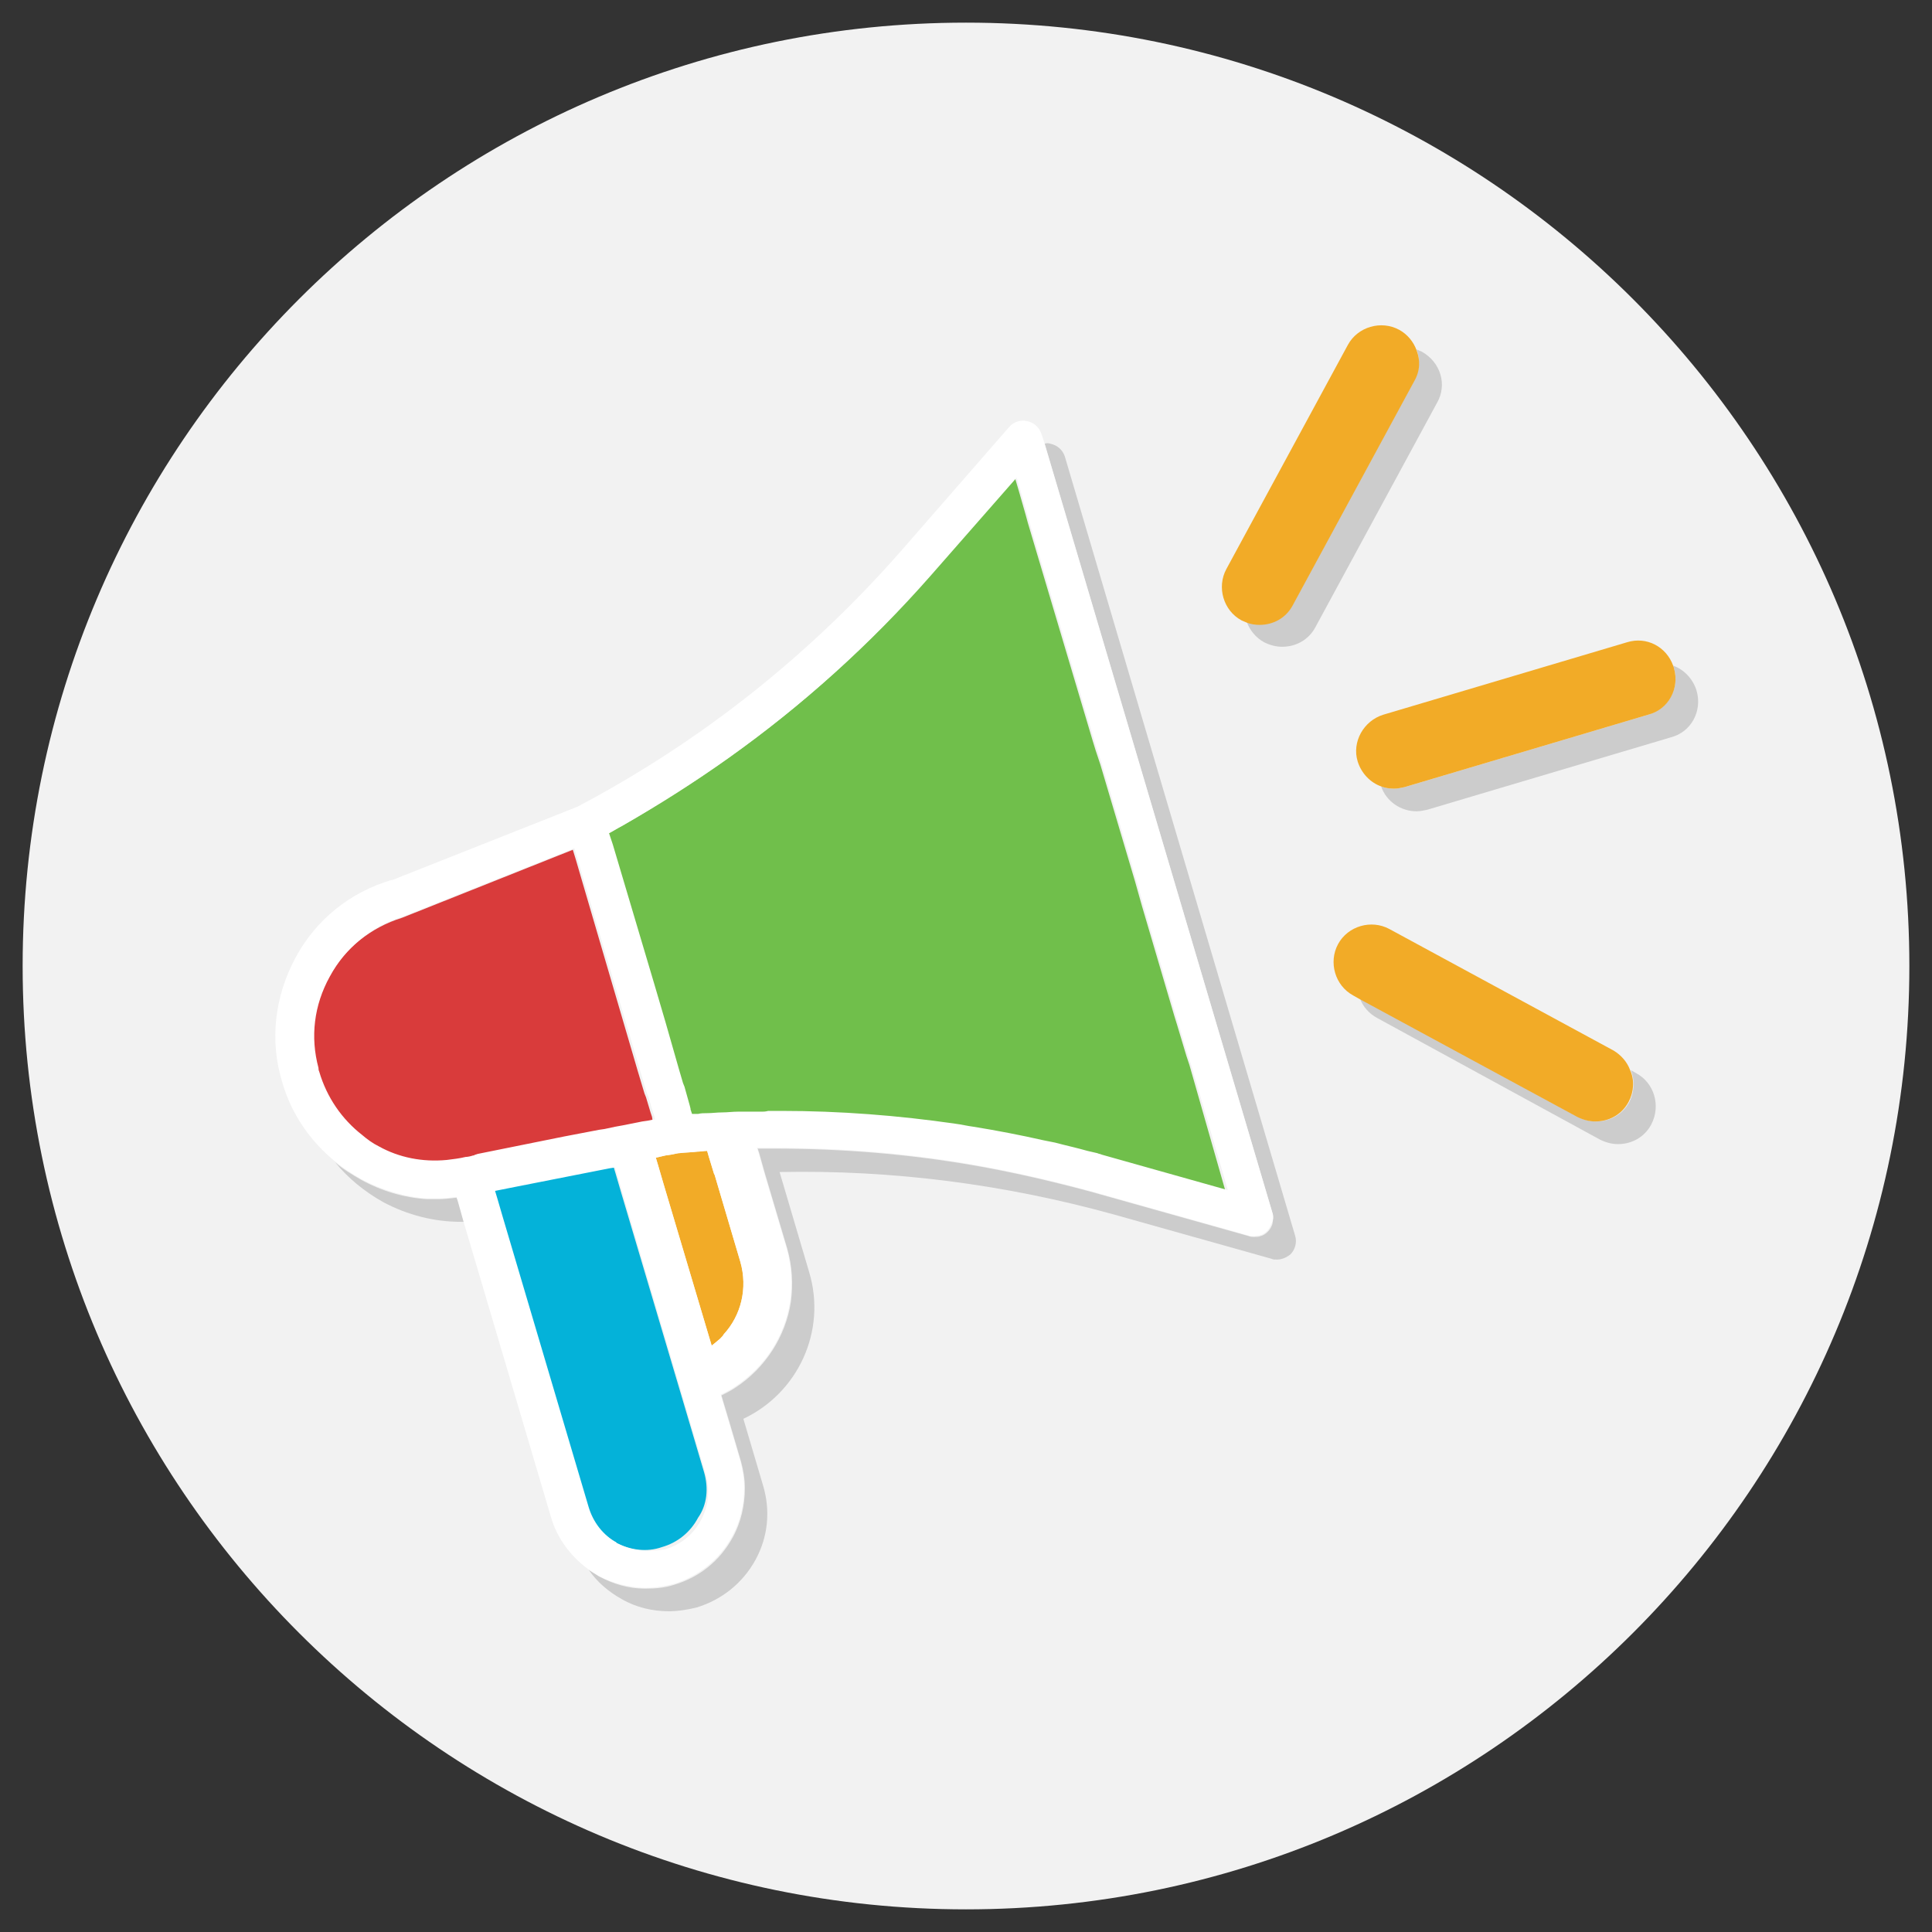
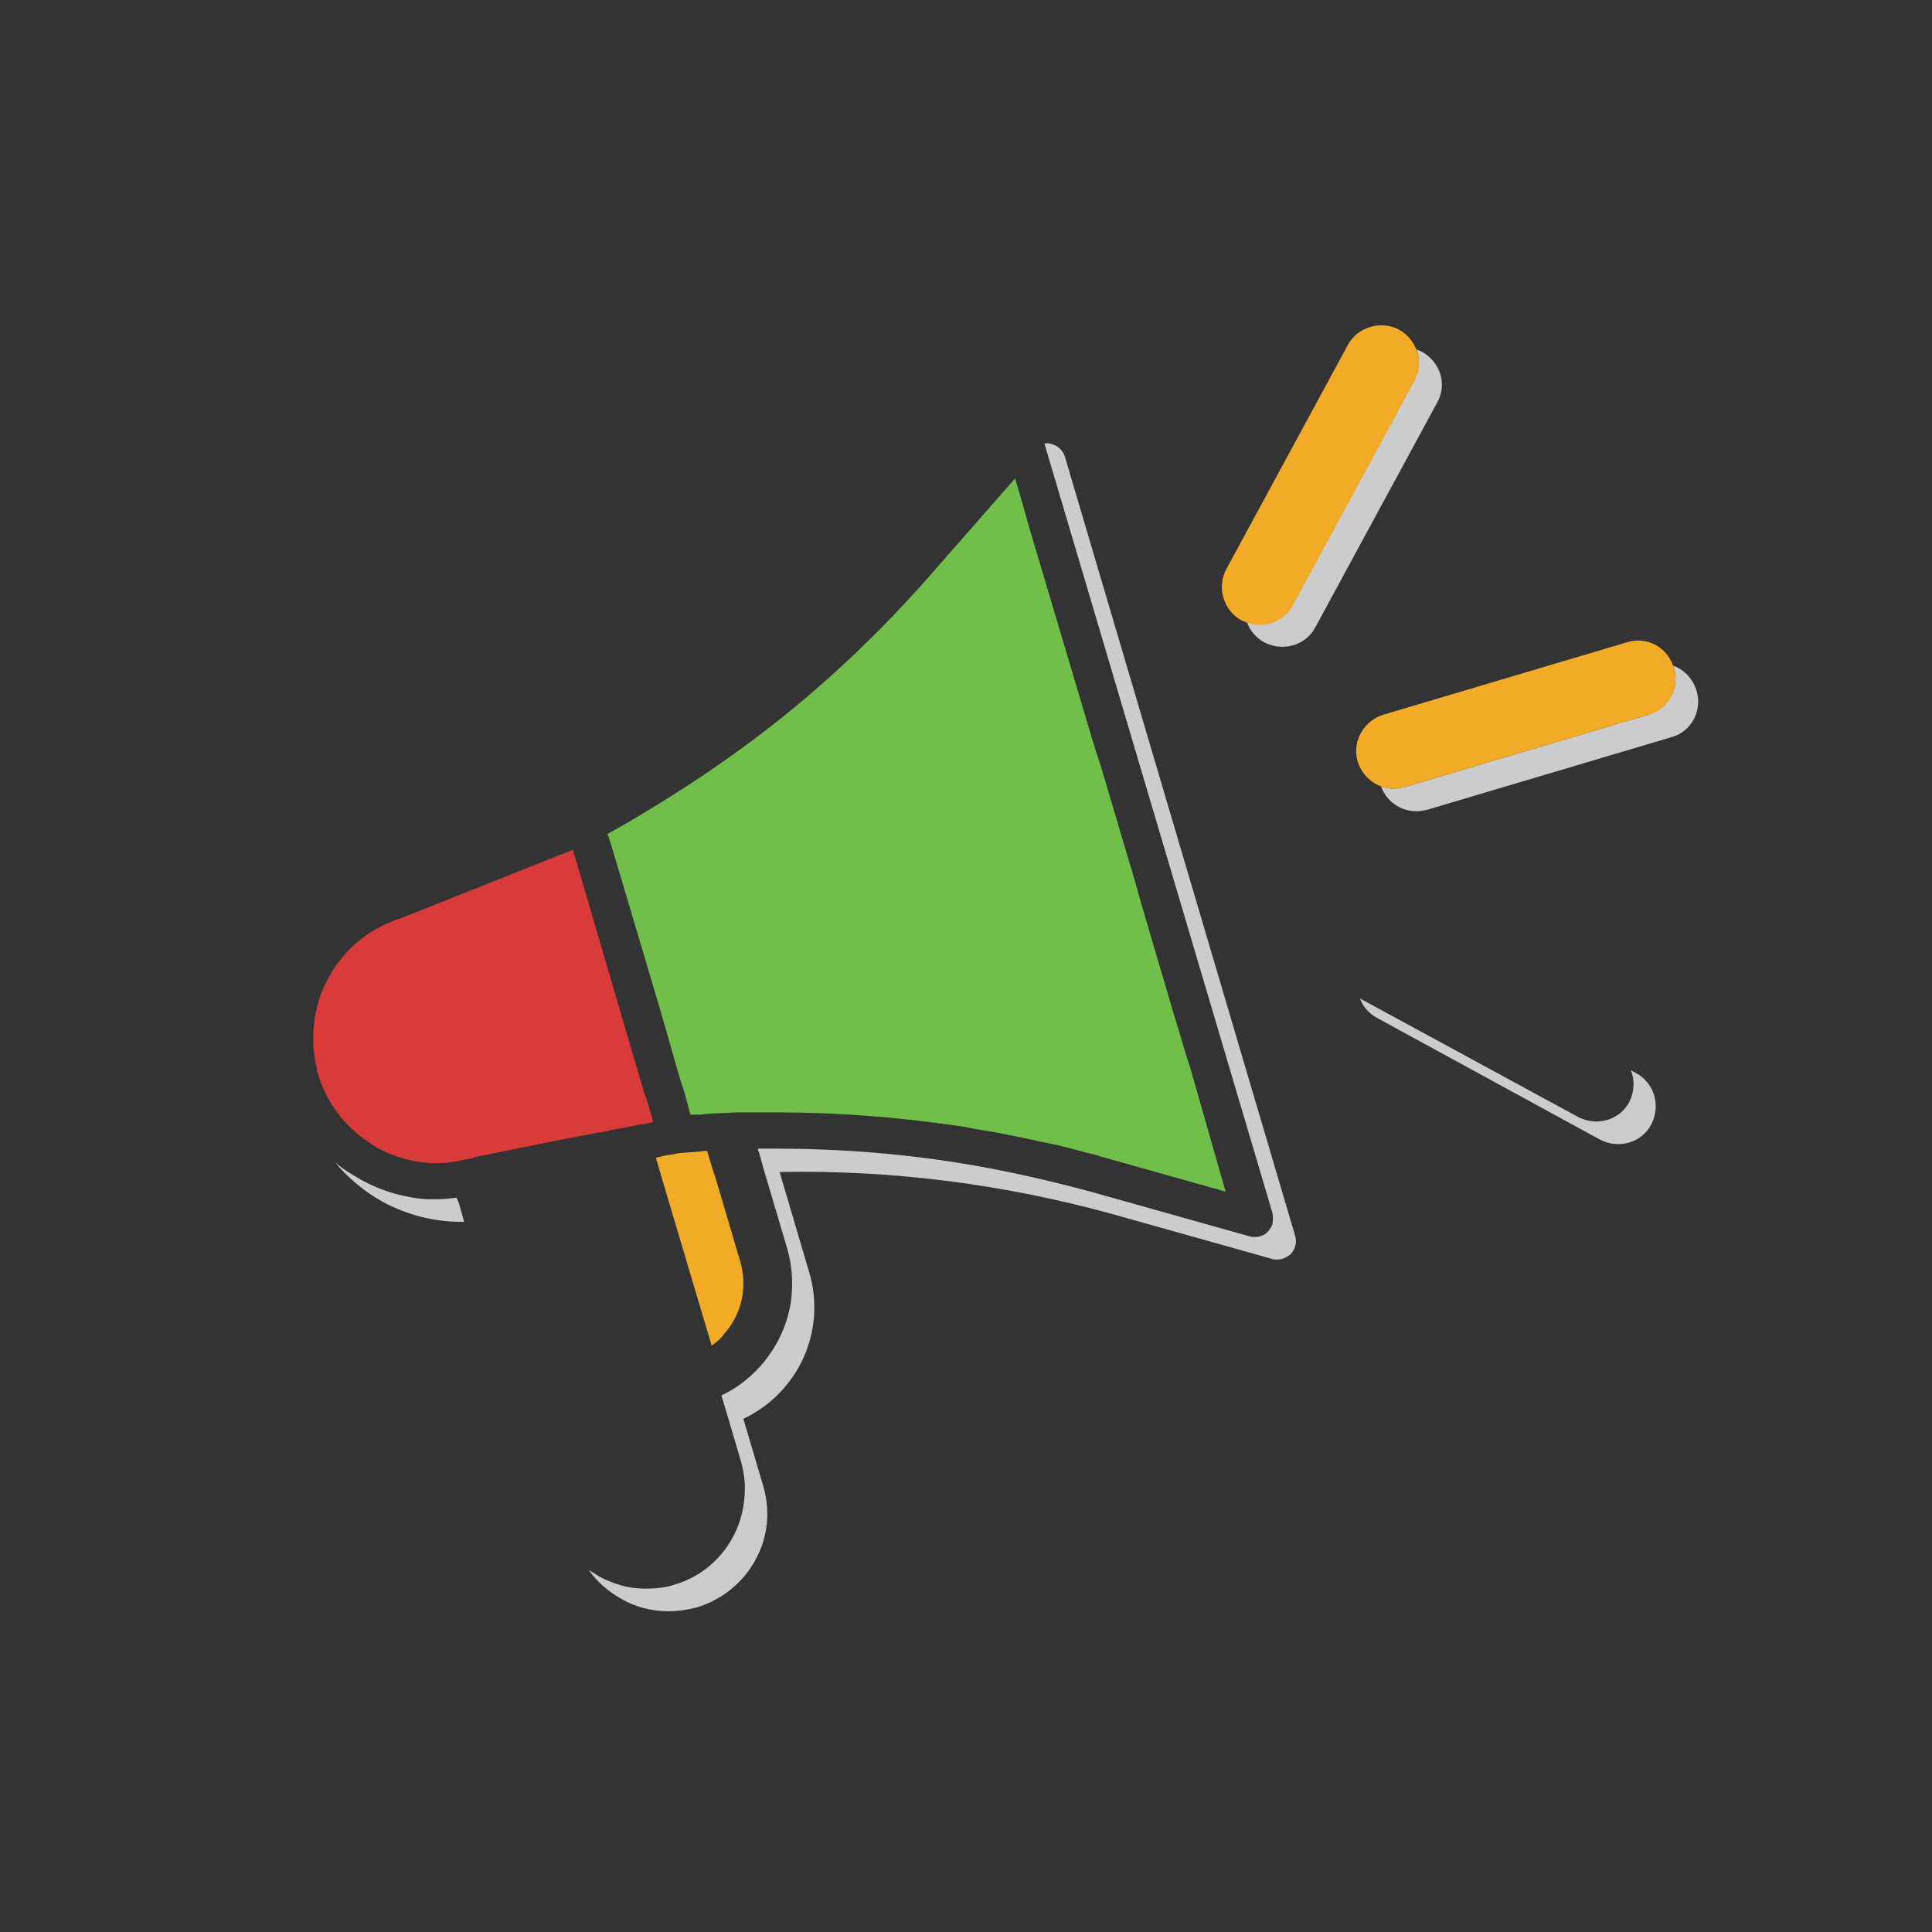
<svg xmlns="http://www.w3.org/2000/svg" version="1.1" id="Capa_1" x="0px" y="0px" viewBox="0 0 256 256" style="enable-background:new 0 0 256 256;" xml:space="preserve">
  <rect x="0" y="0" width="256" height="256" fill="#333333" stroke="none" />
  <style type="text/css">
	.st0_ico_menu_feed{fill:#F2F2F2;}
	.st1_ico_menu_feed{fill:#CCCCCC;}
	.st2_ico_menu_feed{fill:#F2AB27;}
	.st3_ico_menu_feed{fill:#04B2D9;}
	.st4_ico_menu_feed{fill:#70BF4B;}
	.st5_ico_menu_feed{fill:#D93B3B;}
	.st6_ico_menu_feed{fill:#FFFFFF;}
</style>
  <g>
-     <path class="st0_ico_menu_feed" d="M128,253L128,253C59,253,3,197,3,128v0C3,59,59,3,128,3h0c69,0,125,56,125,125v0C253,197,197,253,128,253z" />
-   </g>
+     </g>
  <g>
    <g>
      <path class="st1_ico_menu_feed" d="M188.4,46.6c-0.2-0.1-0.5-0.2-0.7-0.3c0.5,1.3,0.4,2.8-0.3,4.1l-16.1,29.7c-0.9,1.7-2.6,2.6-4.4,2.6    c-0.6,0-1.1-0.1-1.7-0.3c0.4,1.1,1.2,2.1,2.3,2.7c0.8,0.4,1.6,0.6,2.4,0.6c1.8,0,3.5-0.9,4.4-2.6l16.1-29.7    C191.8,51,190.9,48,188.4,46.6z" />
      <path class="st1_ico_menu_feed" d="M224.8,91.5c-0.5-1.6-1.7-2.8-3.1-3.3c0,0.1,0.1,0.2,0.1,0.3c0.8,2.6-0.7,5.4-3.4,6.2l-32.3,9.6    c-0.5,0.1-1,0.2-1.4,0.2c-0.6,0-1.1-0.1-1.7-0.3c0.7,2,2.6,3.3,4.7,3.3c0.5,0,0.9-0.1,1.4-0.2l32.3-9.6    C224.1,97,225.6,94.2,224.8,91.5z" />
      <path class="st1_ico_menu_feed" d="M216.8,142.2l-0.7-0.4c0.5,1.3,0.5,2.8-0.2,4.2c-0.9,1.7-2.6,2.6-4.4,2.6c-0.8,0-1.6-0.2-2.4-0.6l-28.9-15.7    c0.4,1.1,1.2,2,2.3,2.6L212,151c0.8,0.4,1.6,0.6,2.4,0.6c1.8,0,3.5-0.9,4.4-2.6C220.1,146.5,219.2,143.5,216.8,142.2z" />
      <path class="st1_ico_menu_feed" d="M141.1,60.5c-0.3-0.9-1-1.5-1.9-1.7c-0.3-0.1-0.5-0.1-0.8,0l30.2,101.9c0.1,0.5,0.1,1,0,1.5    c-0.1,0.3-0.3,0.7-0.6,1c-0.3,0.3-0.6,0.5-1,0.6c-0.2,0.1-0.5,0.1-0.8,0.1c-0.2,0-0.5,0-0.7-0.1l-21-5.9    c-5.2-1.4-10.4-2.6-15.6-3.5c-8.7-1.5-17.4-2.2-26.2-2.2c-0.1,0-0.2,0-0.2,0c-0.3,0-0.6,0-0.9,0c-0.4,0-0.8,0-1.2,0l0.2,0.6    l0.7,2.5l3,10.1c0.7,2.4,0.8,4.8,0.5,7.1c-0.7,4.6-3.4,8.8-7.4,11.4c-0.6,0.4-1.2,0.7-1.8,1l0.2,0.7l0.9,3l1.5,5.1    c0.3,1.1,0.5,2.3,0.5,3.5c0,2.2-0.5,4.5-1.6,6.5c-1.7,3.1-4.4,5.3-7.8,6.3c-1.2,0.4-2.5,0.5-3.7,0.5c-0.1,0-0.1,0-0.2,0    c-2.1,0-4.1-0.6-6-1.6c-0.5-0.3-0.9-0.6-1.4-0.9c1.1,1.6,2.6,2.9,4.4,3.9c1.9,1.1,4.1,1.6,6.2,1.6c1.2,0,2.5-0.2,3.7-0.5    c3.3-1,6.1-3.2,7.8-6.3c1.7-3.1,2-6.6,1-9.9l-2.6-8.8c7.2-3.4,11.1-11.6,8.7-19.5l-3.9-13.2c14.9-0.3,29.7,1.6,44.2,5.6l21,5.9    c0.2,0.1,0.4,0.1,0.7,0.1c0.7,0,1.3-0.3,1.8-0.7c0.6-0.6,0.9-1.6,0.6-2.5L141.1,60.5z" />
      <path class="st1_ico_menu_feed" d="M60.5,158.7c-0.8,0.1-1.7,0.2-2.5,0.2c-0.5,0-0.9,0-1.4,0c-3.1-0.2-6.1-1.1-8.8-2.6c-1.2-0.7-2.4-1.4-3.4-2.3    c1.7,2.1,3.9,3.9,6.4,5.3c3.2,1.7,6.7,2.6,10.3,2.6c0.1,0,0.3,0,0.4,0l-0.7-2.5L60.5,158.7z" />
    </g>
    <g>
      <path class="st2_ico_menu_feed" d="M94.7,155.7l-0.1-0.2l-0.7-2.3l-0.2-0.7c-0.4,0-0.9,0.1-1.3,0.1c-0.8,0.1-1.6,0.1-2.4,0.2l-0.1,0l-1,0.2    l-0.7,0.1l-1.3,0.3l0.3,1l0.7,2.4l6.4,21.5c0.4-0.3,0.8-0.6,1.1-0.9c0.2-0.2,0.4-0.4,0.5-0.6c2.3-2.5,3.2-6.1,2.2-9.6L94.7,155.7z    " />
      <path class="st2_ico_menu_feed" d="M187.7,46.4c-0.4-1.1-1.2-2.1-2.3-2.7c-2.4-1.3-5.5-0.4-6.8,2l-16.1,29.7c-1.3,2.4-0.4,5.5,2,6.8    c0.2,0.1,0.5,0.2,0.7,0.3c0.5,0.2,1.1,0.3,1.7,0.3c1.8,0,3.5-0.9,4.4-2.6l16.1-29.7C188.2,49.1,188.2,47.7,187.7,46.4z" />
      <path class="st2_ico_menu_feed" d="M221.8,88.5c0-0.1-0.1-0.2-0.1-0.3c-0.9-2.5-3.5-3.9-6.1-3.1l-32.3,9.6c-2.6,0.8-4.2,3.6-3.4,6.2    c0.5,1.6,1.7,2.8,3.1,3.3c0.5,0.2,1.1,0.3,1.7,0.3c0.5,0,0.9-0.1,1.4-0.2l32.3-9.6C221.1,94,222.6,91.2,221.8,88.5z" />
-       <path class="st2_ico_menu_feed" d="M213.8,139.2l-29.7-16.1c-2.4-1.3-5.5-0.4-6.8,2c-1.3,2.4-0.4,5.5,2,6.8l0.7,0.4L209,148    c0.8,0.4,1.6,0.6,2.4,0.6c1.8,0,3.5-0.9,4.4-2.6c0.7-1.3,0.8-2.9,0.2-4.2C215.6,140.7,214.8,139.8,213.8,139.2z" />
    </g>
-     <path class="st3_ico_menu_feed" d="M93.3,195.1l-2.9-9.8L82.3,158l-0.7-2.4l-0.3-1l-0.7,0.1l-13.2,2.6l-2,0.4l0.3,1l0.7,2.4l11.4,38.5   c0.6,2,1.9,3.7,3.7,4.7c0.1,0,0.1,0.1,0.1,0.1c1.9,1,4.1,1.3,6.1,0.6c0,0,0,0,0,0c2.1-0.6,3.8-2,4.8-3.9   C93.7,199.4,93.9,197.2,93.3,195.1z" />
    <path class="st4_ico_menu_feed" d="M157.6,141.1l-0.4-1.2l-1.2-4l-0.4-1.3l-4.3-14.6l-0.9-3.2l-4.6-15.5l-0.4-1.2l-0.2-0.6l-0.4-1.3l-8.6-28.9   l-0.3-1.1l-0.8-2.8l-0.5-1.7l-0.1-0.3l-11.4,13c-8,9.1-16.9,17.2-26.7,24.1c-4.5,3.2-9.3,6.2-14.1,9c-0.6,0.3-1.2,0.7-1.8,1   l0.5,1.5l5.5,18.5l1.5,5.1l1.2,4.2l0.2,0.7l0.4,1.4l0.5,1.7l0.2,0.5l0.7,2.5l0.1,0.4l0,0.1l0.2,0.6c0.3,0,0.6,0,0.8,0   c0.4,0,0.8,0,1.2-0.1h0c0.7,0,1.3-0.1,2-0.1c0.7,0,1.4-0.1,2.1-0.1c0,0,0.1,0,0.1,0c0.3,0,0.7,0,1,0c0,0,0,0,0,0c0.6,0,1.2,0,1.8,0   c0.1,0,0.2,0,0.3,0c0.2,0,0.5,0,0.7,0c0.6,0,1.2,0,1.7,0c7.7,0,15.4,0.6,23.1,1.7c0.8,0.1,1.6,0.2,2.4,0.4c3.1,0.5,6.2,1.1,9.3,1.8   c0.5,0.1,1,0.2,1.5,0.3c1.4,0.3,2.8,0.7,4.3,1.1c0.4,0.1,0.9,0.2,1.3,0.3c0.2,0.1,0.4,0.1,0.6,0.2l16.7,4.7L157.6,141.1z" />
    <path class="st5_ico_menu_feed" d="M86.4,148l-0.2-0.6l-0.6-2l-0.2-0.5l-0.9-3L77,116.3l-0.7-2.4l-0.4-1.3l0,0l-22.6,9c-4.2,1.3-7.7,4.1-9.8,8   c-2,3.7-2.5,8-1.5,12.1c0,0.2,0.1,0.4,0.1,0.5c1,3.4,3,6.3,5.7,8.4c0.7,0.5,1.4,1,2.2,1.5c2.8,1.5,5.9,2.2,8.9,2   c0.8-0.1,1.7-0.2,2.5-0.4c0.3-0.1,0.7-0.1,1-0.2c0,0,0.1,0,0.1,0c0.1,0,0.1,0,0.2-0.1l0.3-0.1l11.4-2.3l4.7-0.9l0.7-0.1l1.4-0.3   l1.1-0.2l2.5-0.5l0.7-0.1l1-0.2h0L86.4,148z" />
-     <path class="st6_ico_menu_feed" d="M168.6,160.7L138.4,58.7l-0.4-1.2c-0.3-0.9-1-1.5-1.9-1.7c-0.9-0.2-1.8,0.1-2.4,0.8L119.4,73   c-12.2,13.9-26.6,25.3-42.9,33.9L52,116.6l-0.1,0c-5.5,1.6-10.1,5.3-12.8,10.4s-3.4,10.9-1.7,16.4c1.2,4.2,3.7,7.8,7,10.5   c1.1,0.9,2.2,1.6,3.4,2.3c2.8,1.5,5.8,2.4,8.8,2.6c0.5,0,0.9,0,1.4,0c0.8,0,1.7-0.1,2.5-0.2l0.2,0.7l0.7,2.5l11.6,39.2   c0.8,2.8,2.6,5.2,4.9,6.9c0.4,0.3,0.9,0.6,1.4,0.9c1.9,1,3.9,1.5,6,1.6c0.1,0,0.1,0,0.2,0c1.2,0,2.5-0.2,3.7-0.5   c3.3-1,6.1-3.2,7.8-6.3c1.1-2,1.6-4.2,1.6-6.5c0-1.2-0.2-2.3-0.5-3.5l-1.5-5.1l-0.9-3l-0.2-0.7c0.6-0.3,1.2-0.6,1.8-1   c4-2.6,6.7-6.7,7.4-11.4c0.3-2.3,0.2-4.7-0.5-7.1l-3-10.1l-0.7-2.5l-0.2-0.6c0.4,0,0.8,0,1.2,0c0.3,0,0.6,0,0.9,0   c0.1,0,0.2,0,0.2,0c8.8,0,17.6,0.7,26.2,2.2c5.2,0.9,10.4,2.1,15.6,3.5l21,5.9c0.2,0.1,0.4,0.1,0.7,0.1c0.3,0,0.5-0.1,0.8-0.1   c0.4-0.1,0.7-0.3,1-0.6c0.3-0.3,0.4-0.6,0.6-1C168.7,161.7,168.8,161.2,168.6,160.7z M95.4,177.4c-0.4,0.3-0.7,0.6-1.1,0.9   l-6.4-21.5l-0.7-2.4l-0.3-1l1.3-0.3l0.7-0.1l1-0.2l0.1,0c0.8-0.1,1.6-0.1,2.4-0.2c0.4,0,0.9-0.1,1.3-0.1l0.2,0.7l0.7,2.3l0.1,0.2   l3.4,11.5c1,3.5,0.1,7.1-2.2,9.6C95.8,177,95.6,177.2,95.4,177.4z M81.8,204.5c-0.1,0-0.1-0.1-0.1-0.1c-1.8-1-3.1-2.7-3.7-4.7   l-11.4-38.5l-0.7-2.4l-0.3-1l2-0.4l13.2-2.6l0.7-0.1l0.3,1l0.7,2.4l8.1,27.4l2.9,9.8c0.6,2.1,0.4,4.2-0.6,6.1   c-1,1.9-2.7,3.3-4.8,3.9c0,0,0,0,0,0C85.8,205.7,83.7,205.5,81.8,204.5z M50.2,151.9c-0.8-0.4-1.5-0.9-2.2-1.5   c-2.7-2.1-4.7-5-5.7-8.4c-0.1-0.2-0.1-0.4-0.1-0.5c-1.1-4.1-0.6-8.3,1.5-12.1c2.1-3.9,5.6-6.7,9.8-8l22.6-9l0,0l0.4,1.3l0.7,2.4   l7.6,25.7l0.9,3l0.2,0.5l0.6,2l0.2,0.6l0.1,0.4h0l-1,0.2l-0.7,0.1l-2.5,0.5l-1.1,0.2l-1.4,0.3l-0.7,0.1l-4.7,0.9l-11.4,2.3   l-0.3,0.1c0,0-0.1,0-0.2,0.1c0,0-0.1,0-0.1,0c-0.3,0.1-0.7,0.2-1,0.2c-0.8,0.2-1.7,0.3-2.5,0.4C56,154,52.9,153.4,50.2,151.9z    M101,147.3c-0.1,0-0.2,0-0.3,0c-0.6,0-1.2,0-1.8,0c0,0,0,0,0,0c-0.3,0-0.7,0-1,0c0,0-0.1,0-0.1,0c-0.7,0-1.4,0.1-2.1,0.1   c-0.7,0-1.3,0.1-2,0.1h0c-0.4,0-0.8,0-1.2,0.1c-0.3,0-0.6,0-0.8,0l-0.2-0.6l0-0.1l-0.1-0.4l-0.7-2.5l-0.2-0.5l-0.5-1.7l-0.4-1.4   l-0.2-0.7l-1.2-4.2l-1.5-5.1l-5.5-18.5l-0.5-1.5c0.6-0.3,1.2-0.7,1.8-1c4.9-2.8,9.6-5.8,14.1-9c9.8-7,18.7-15,26.7-24.1l11.4-13   l0.1,0.3l0.5,1.7l0.8,2.8l0.3,1.1l8.6,28.9l0.4,1.3l0.2,0.6l0.4,1.2l4.6,15.5l0.9,3.2l4.3,14.6l0.4,1.3l1.2,4l0.4,1.2l4.9,16.7   l-16.7-4.7c-0.2-0.1-0.4-0.1-0.6-0.2c-0.4-0.1-0.9-0.2-1.3-0.3c-1.4-0.4-2.8-0.7-4.3-1.1c-0.5-0.1-1-0.2-1.5-0.3   c-3.1-0.7-6.2-1.3-9.3-1.8c-0.8-0.1-1.6-0.3-2.4-0.4c-7.6-1.1-15.3-1.7-23.1-1.7c-0.6,0-1.2,0-1.7,0   C101.4,147.3,101.2,147.3,101,147.3z" />
  </g>
</svg>